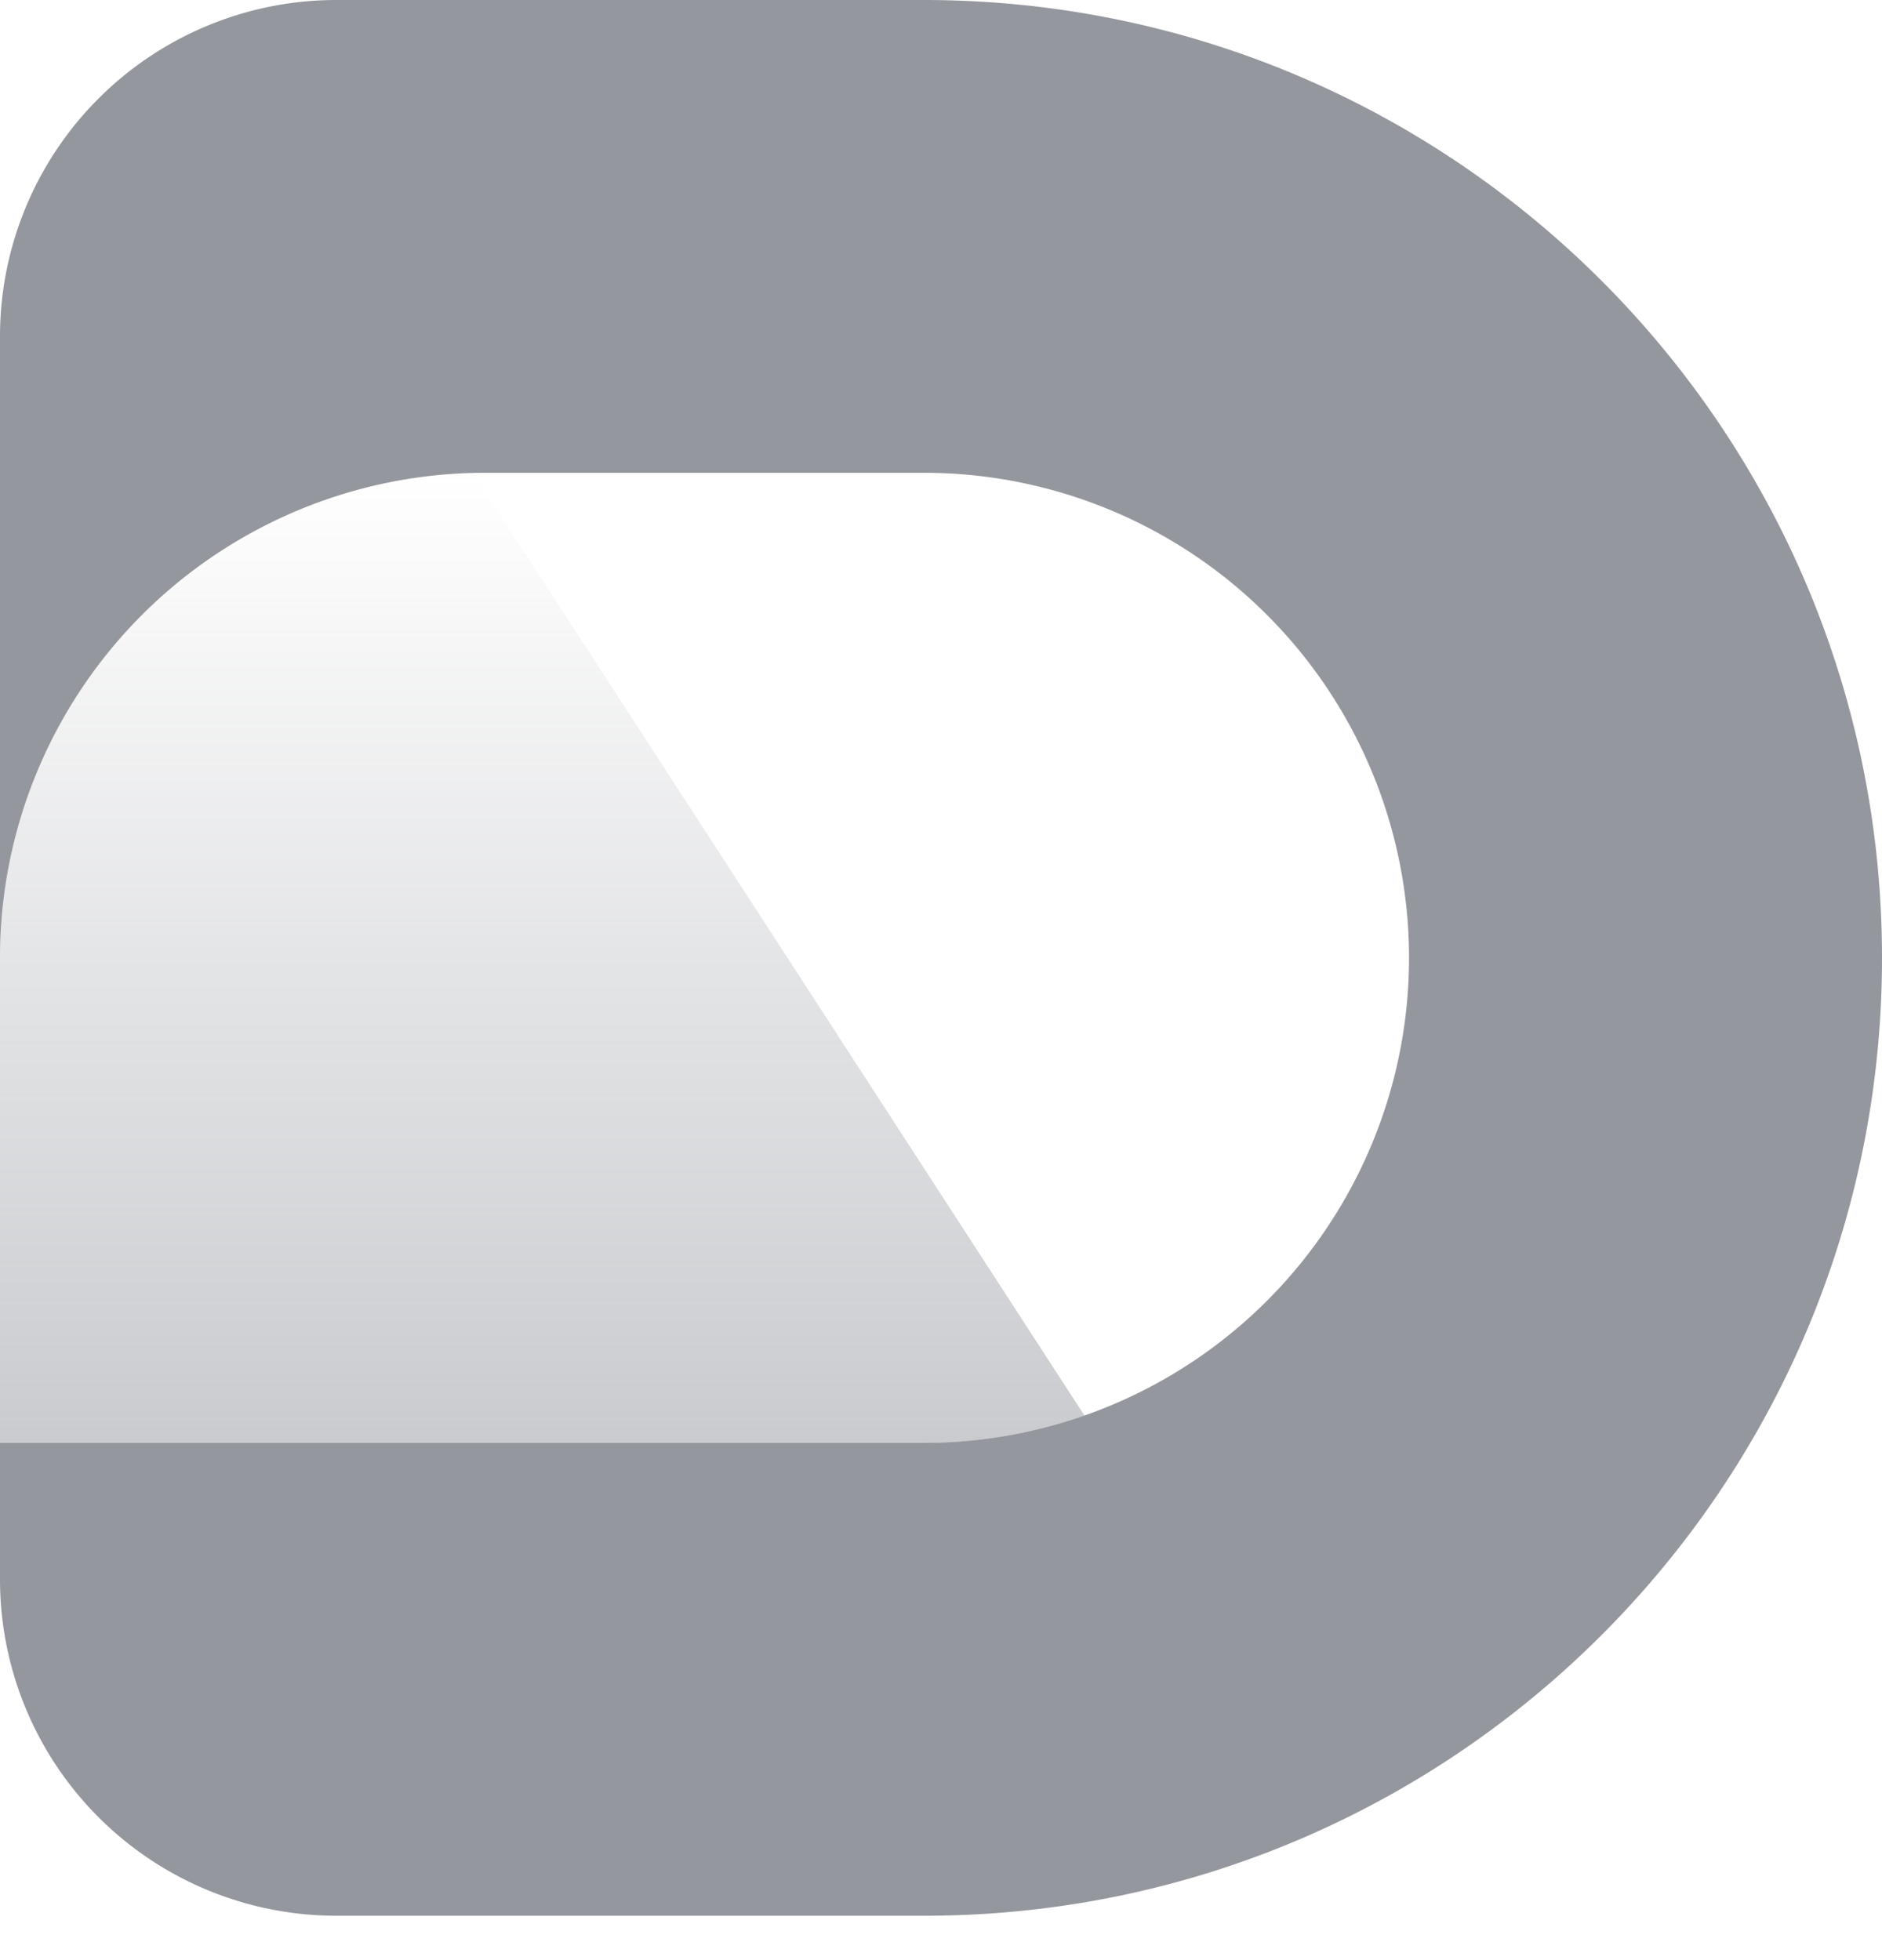
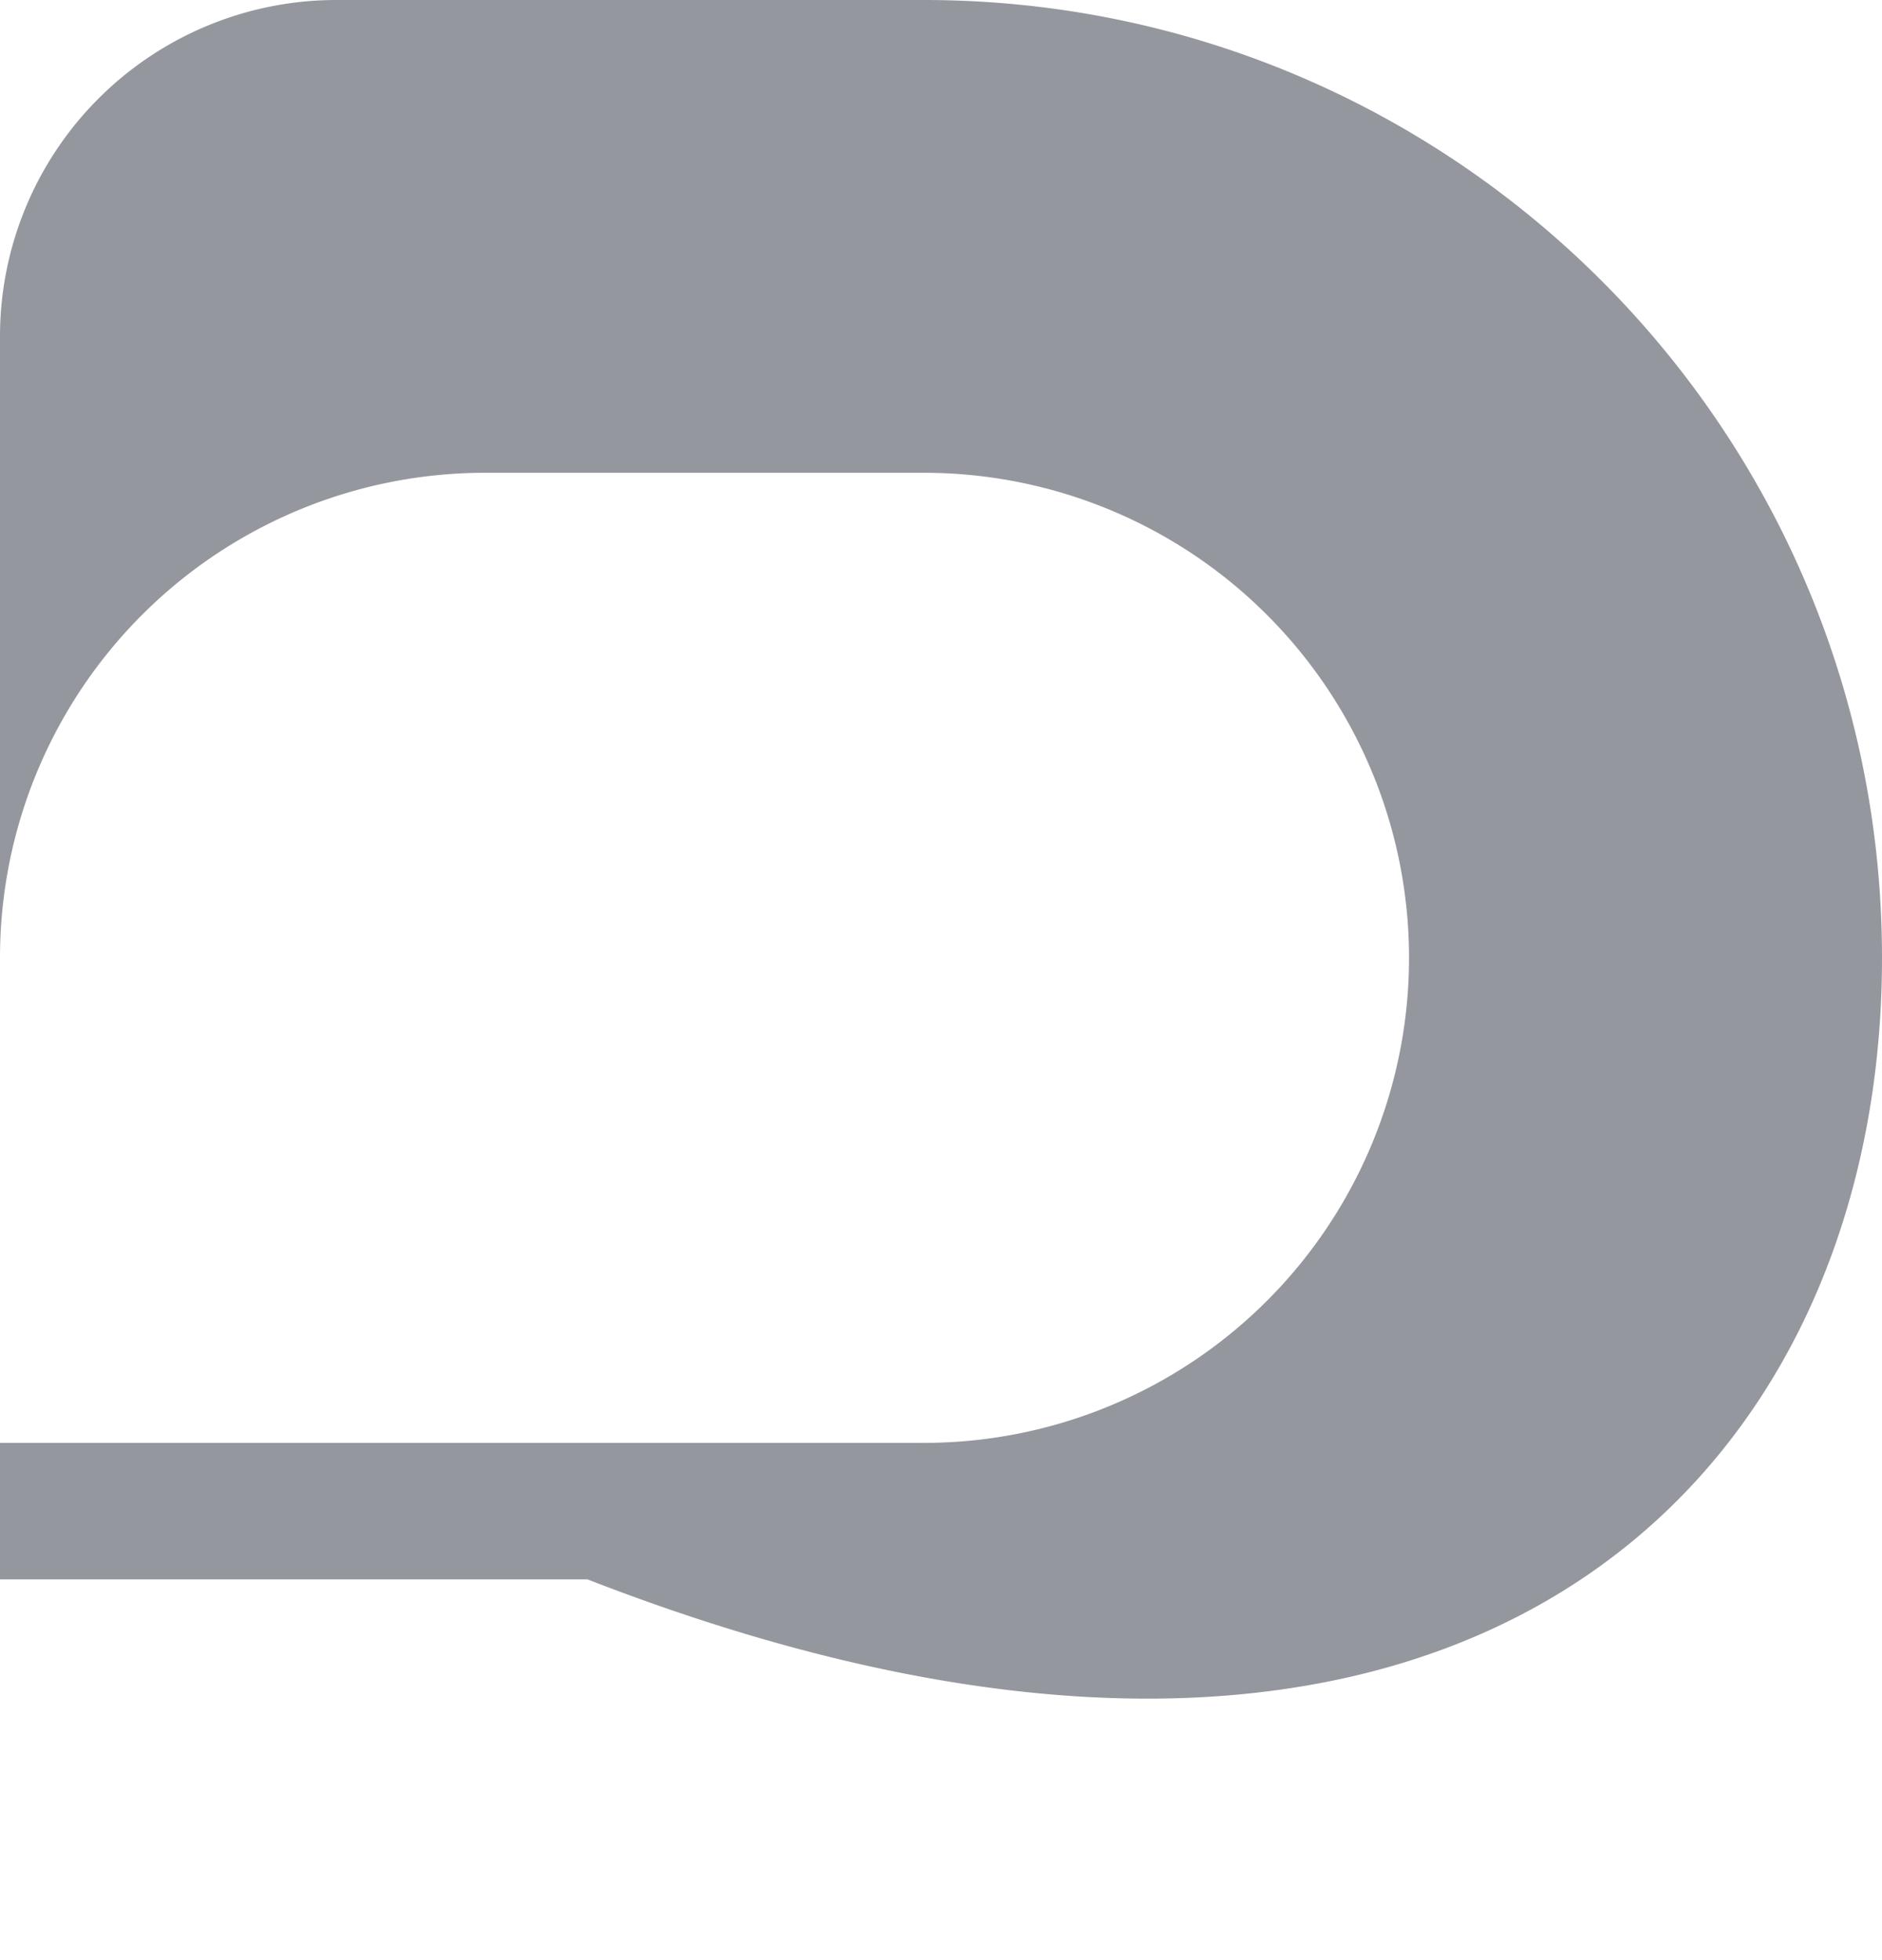
<svg xmlns="http://www.w3.org/2000/svg" width="24" height="25" fill="none">
-   <path fill="#94979E" d="M4.29 0A4.29 4.29 0 0 0 0 4.29v7.928A6.186 6.186 0 0 1 6.187 6.03h5.595a6.186 6.186 0 1 1 0 12.373H0v1.741a4.29 4.29 0 0 0 4.29 4.29h7.492C18.53 24.435 24 18.965 24 12.218 24 5.47 18.53 0 11.782 0H4.29Z" />
-   <path fill="url(#a)" d="m6.031 6.033 7.8 12.024a6.177 6.177 0 0 1-2.049.347H0v-6.186a6.187 6.187 0 0 1 6.031-6.185Z" />
+   <path fill="#94979E" d="M4.29 0A4.29 4.29 0 0 0 0 4.29v7.928A6.186 6.186 0 0 1 6.187 6.03h5.595a6.186 6.186 0 1 1 0 12.373H0v1.741h7.492C18.53 24.435 24 18.965 24 12.218 24 5.47 18.53 0 11.782 0H4.29Z" />
  <defs>
    <linearGradient id="a" x1="6.915" x2="6.915" y1="6.033" y2="18.404" gradientUnits="userSpaceOnUse">
      <stop stop-color="#94979E" stop-opacity="0" />
      <stop offset="1" stop-color="#94979E" stop-opacity=".5" />
    </linearGradient>
  </defs>
</svg>